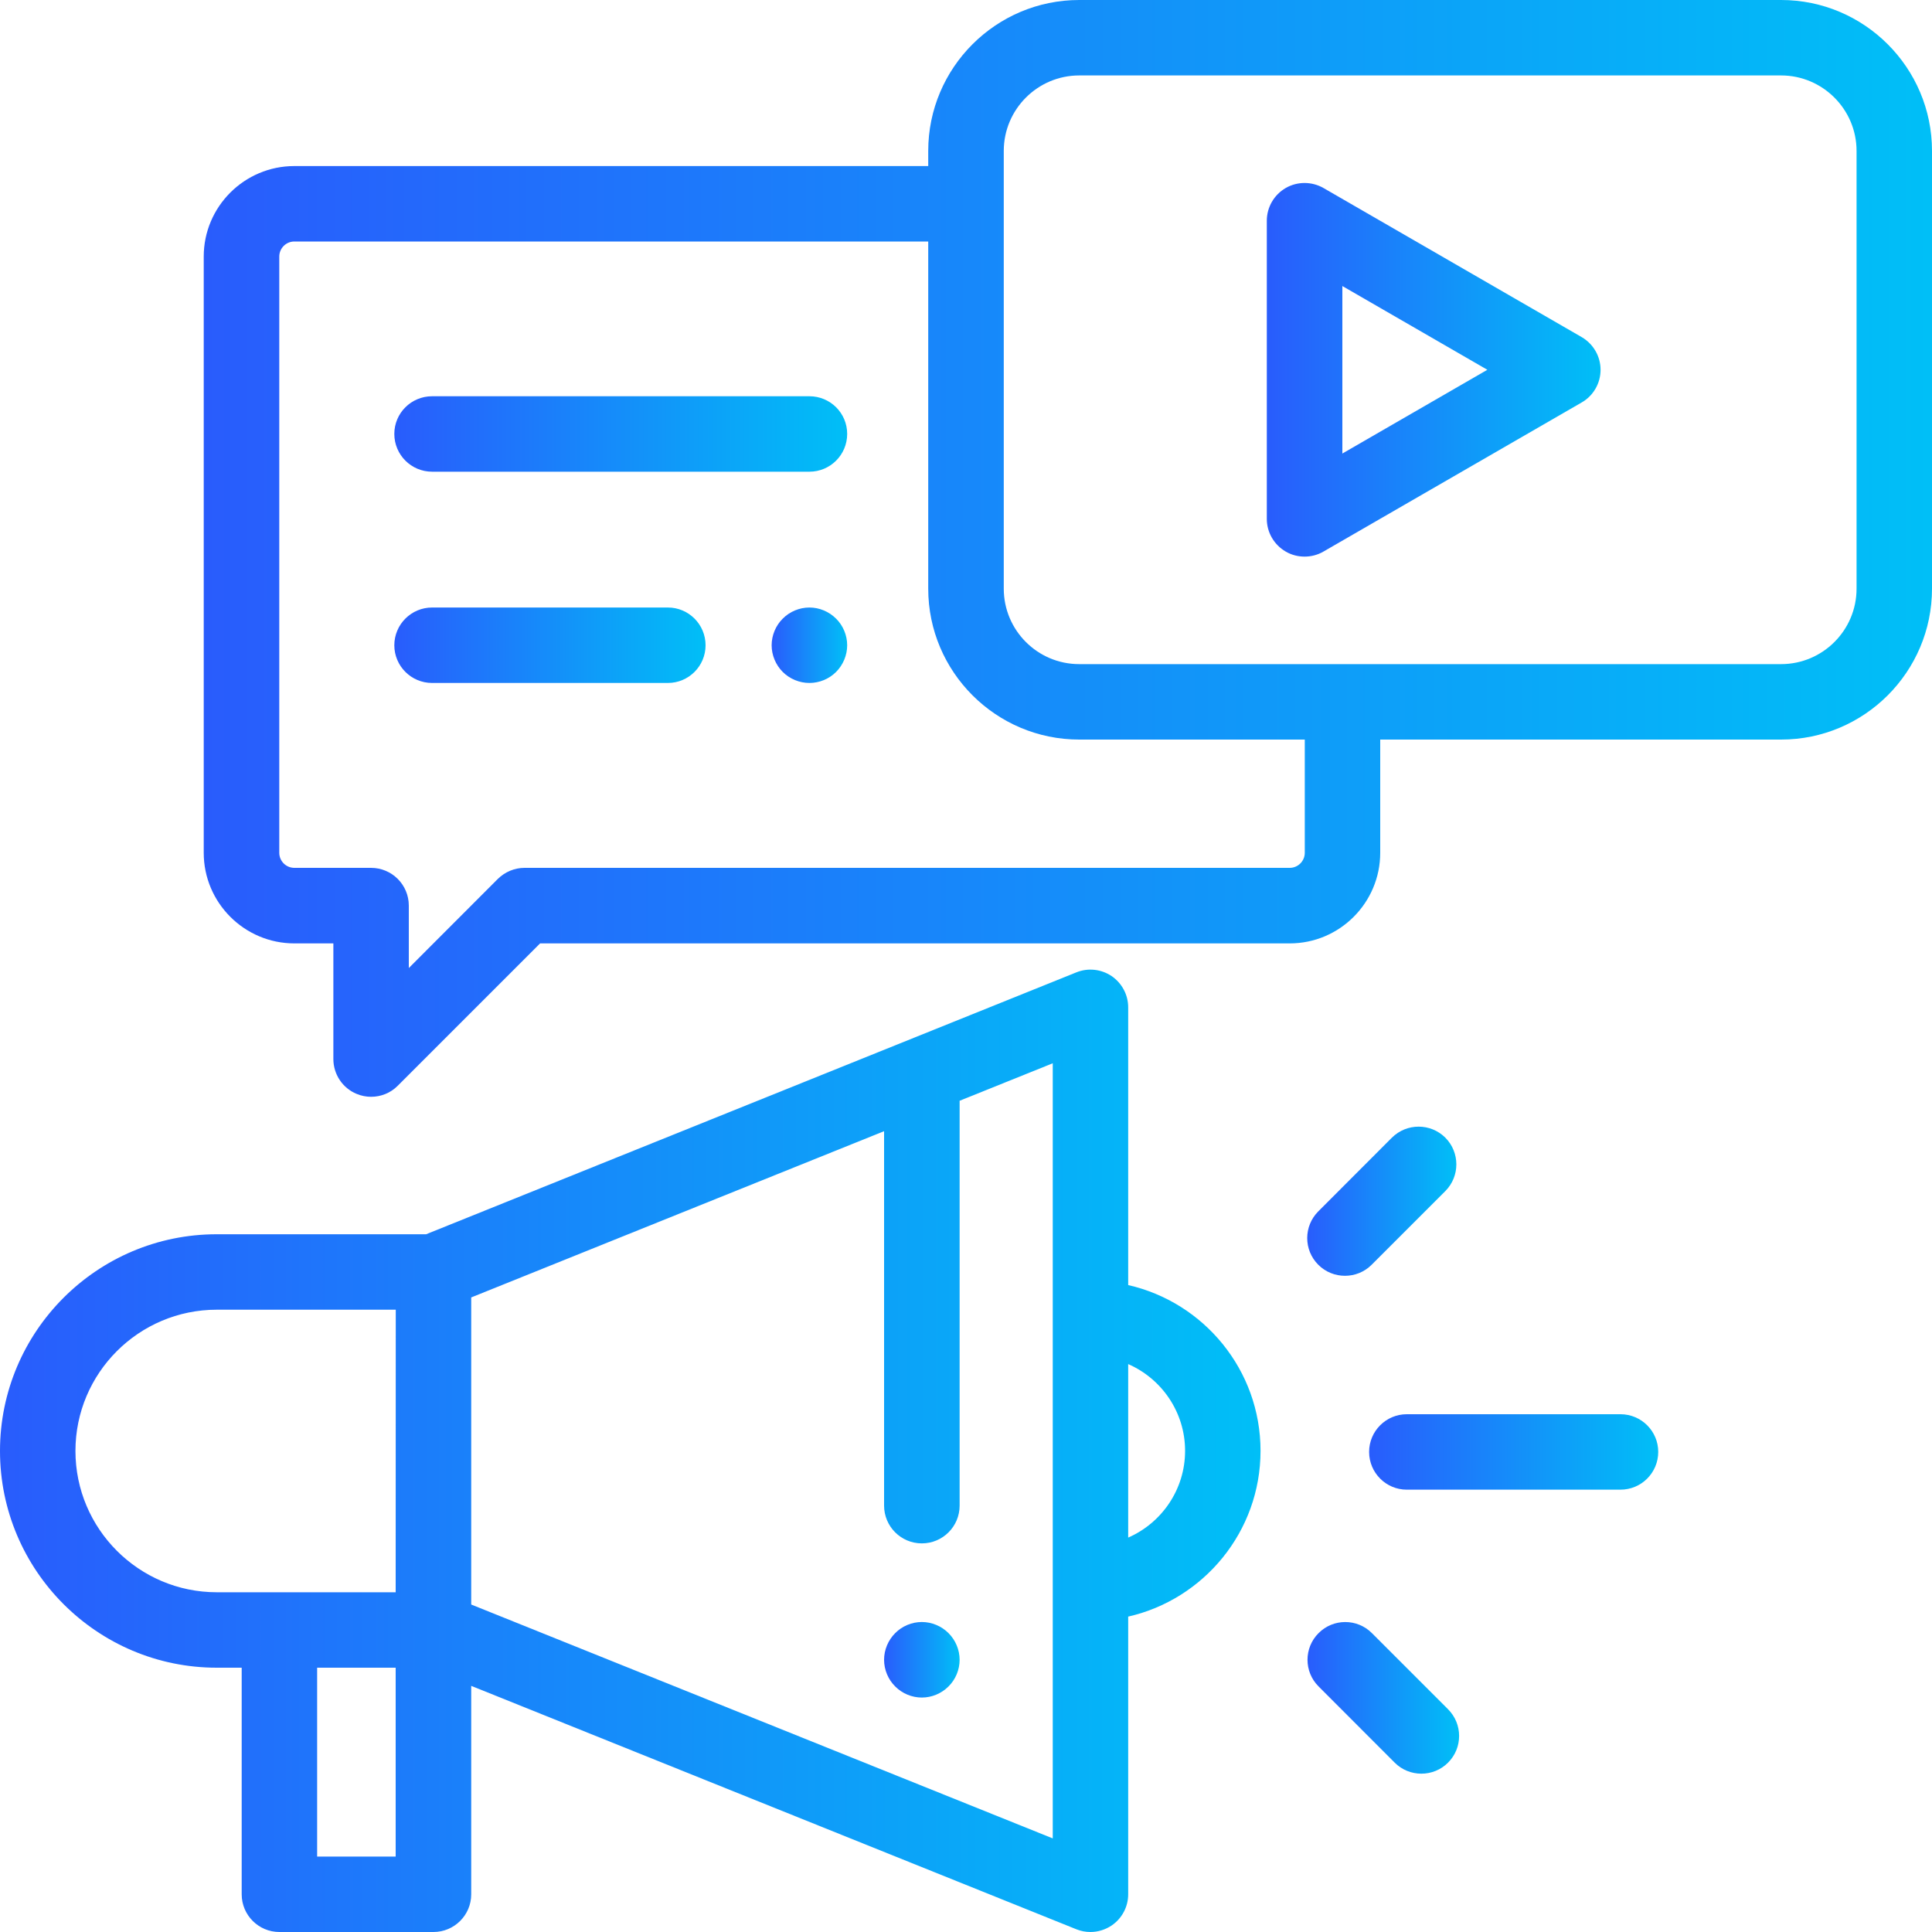
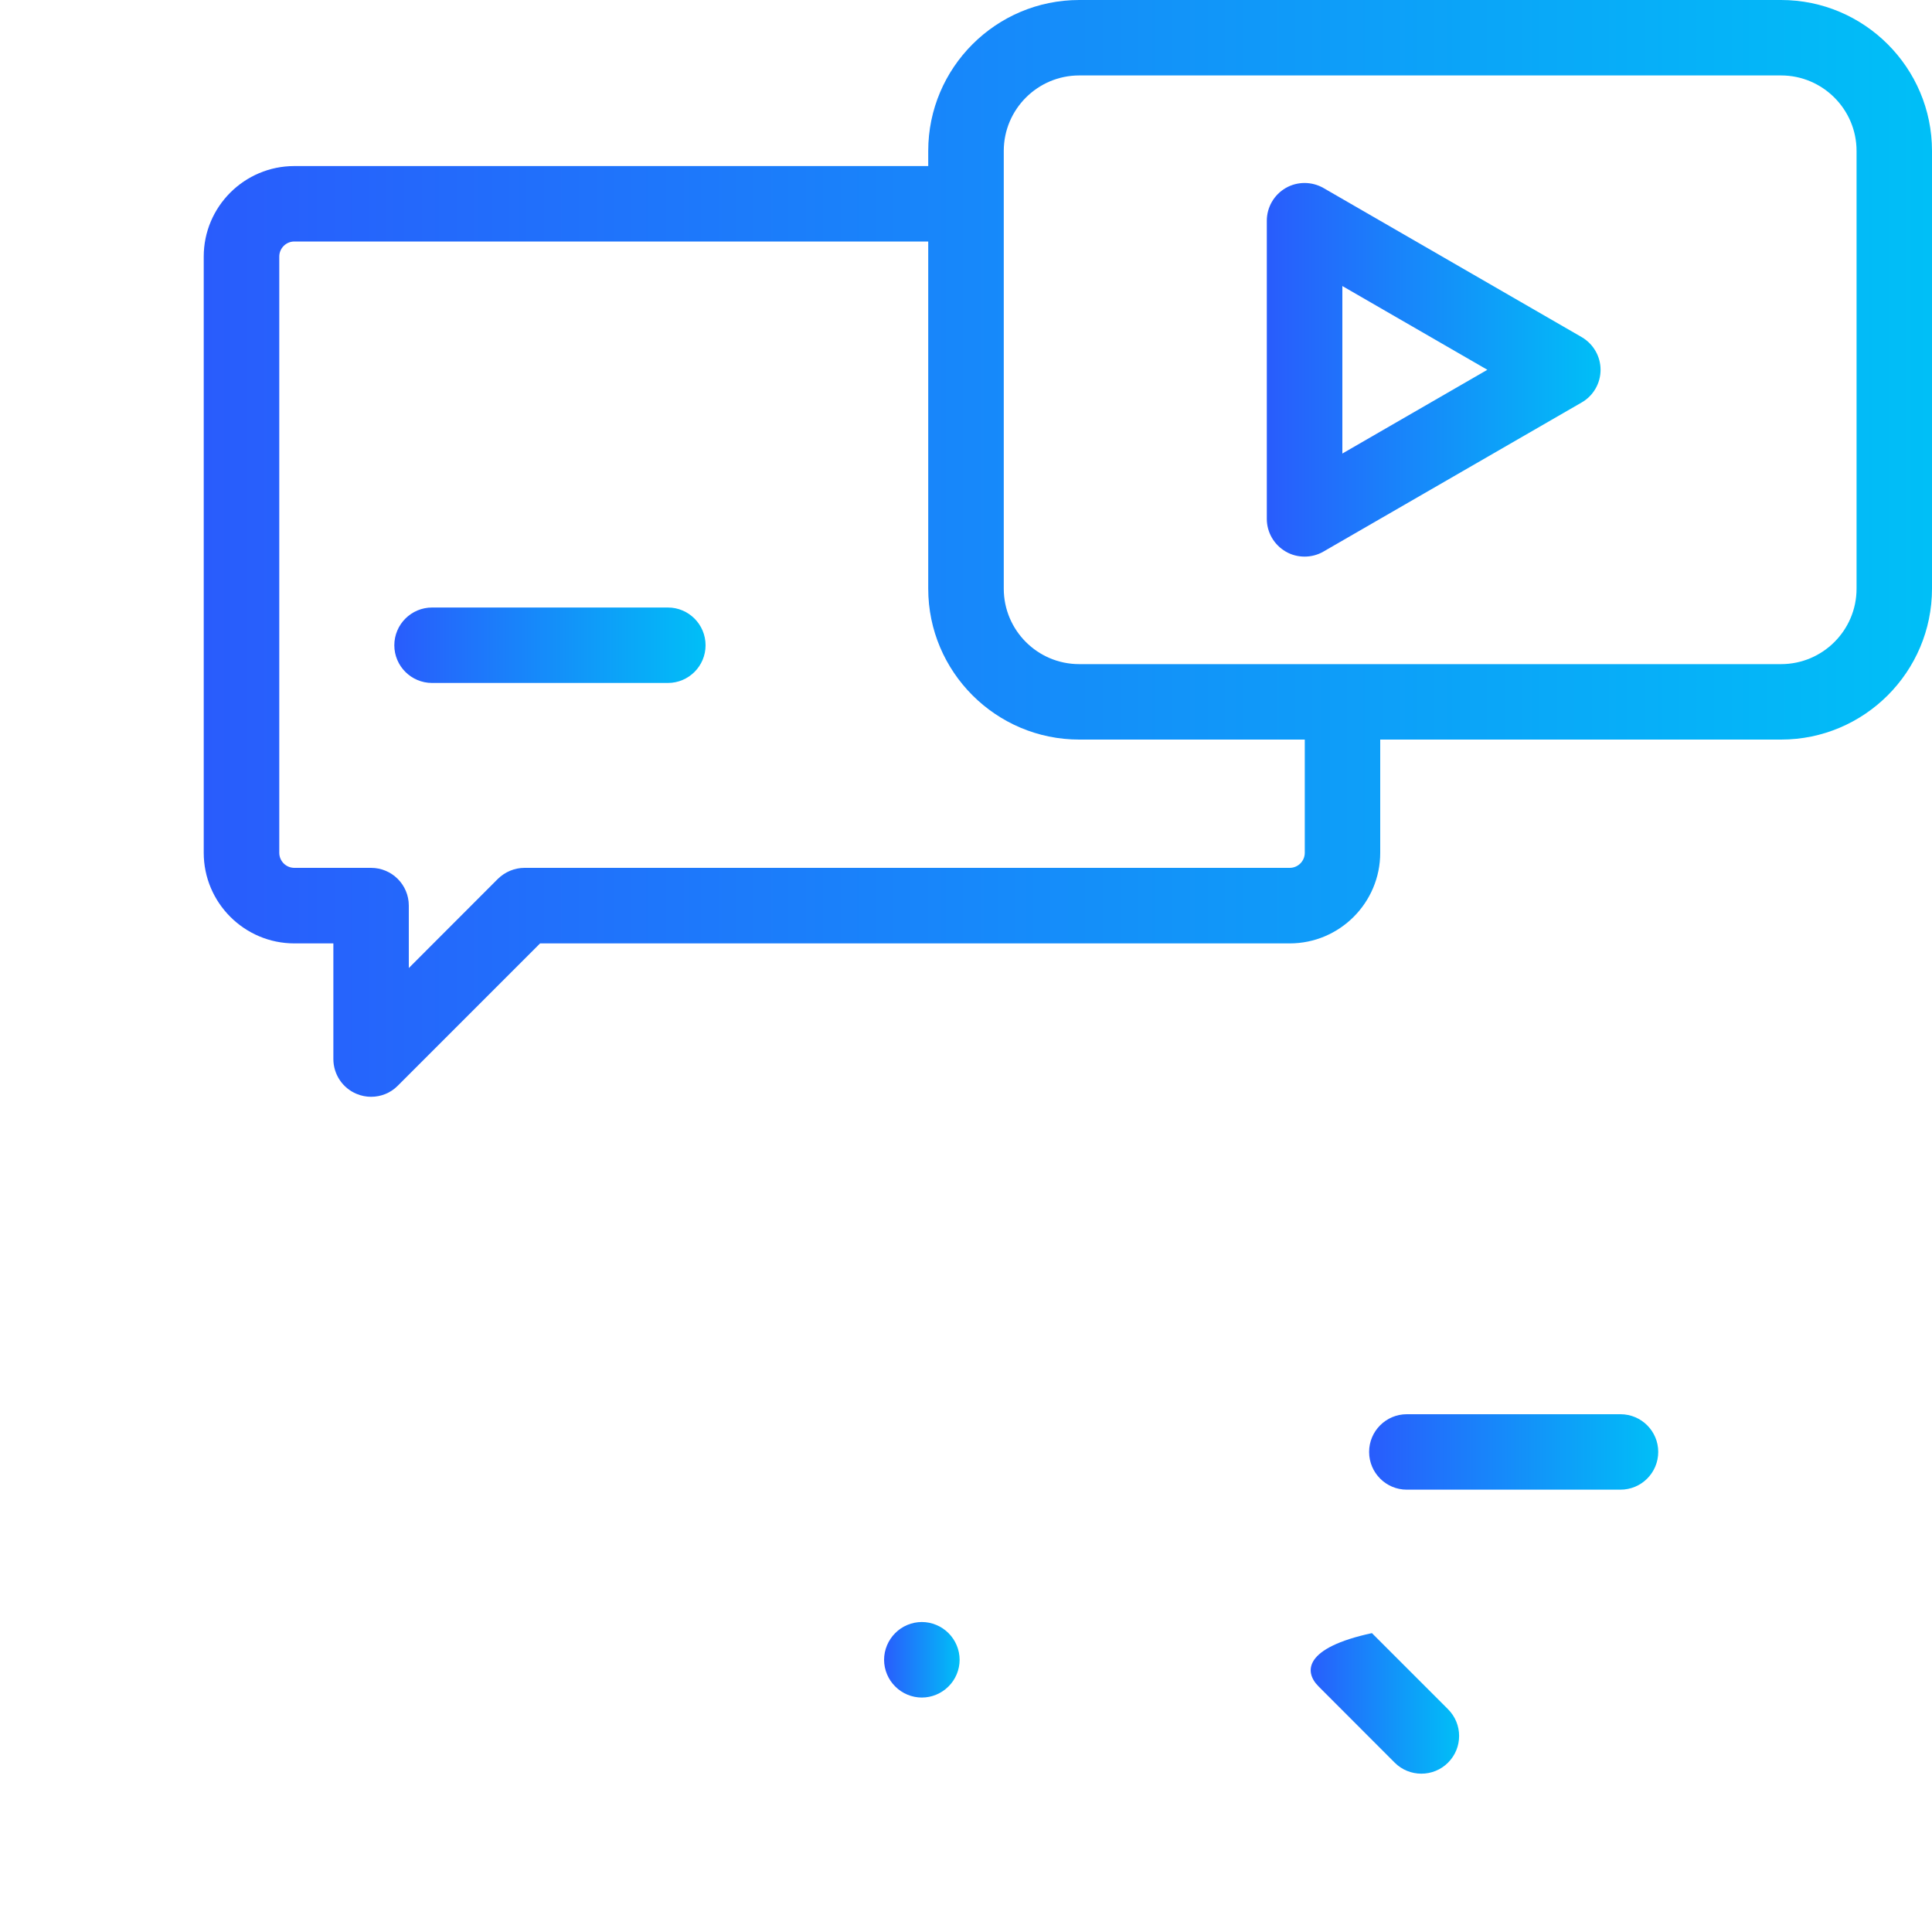
<svg xmlns="http://www.w3.org/2000/svg" width="20" height="20" viewBox="0 0 20 20" fill="none">
  <g clip-path="url(#clip0_347_19493)">
    <path d="M9.819 16.906C9.746 16.833 9.646 16.791 9.543 16.791C9.44 16.791 9.339 16.833 9.267 16.906C9.194 16.979 9.152 17.079 9.152 17.182C9.152 17.285 9.194 17.386 9.267 17.458C9.339 17.531 9.44 17.573 9.543 17.573C9.646 17.573 9.746 17.531 9.819 17.458C9.892 17.386 9.934 17.285 9.934 17.182C9.934 17.079 9.892 16.979 9.819 16.906Z" fill="url(#paint0_linear_347_19493)" />
-     <path d="M11.679 13.303V10.428C11.679 10.298 11.614 10.177 11.507 10.104C11.399 10.032 11.263 10.017 11.142 10.066L4.411 12.777H2.243C1.006 12.777 0 13.783 0 15.02C0 16.257 1.006 17.264 2.244 17.264H2.502V19.61C2.502 19.825 2.677 20 2.892 20H4.487C4.703 20 4.878 19.825 4.878 19.61V17.452L11.143 19.972C11.19 19.991 11.239 20 11.288 20C11.365 20 11.441 19.977 11.507 19.933C11.614 19.861 11.679 19.739 11.679 19.61V16.735C12.462 16.557 13.049 15.855 13.049 15.019C13.049 14.182 12.462 13.481 11.679 13.303ZM4.096 19.219H3.283V17.264H4.096V19.219H4.096ZM4.096 16.483H2.244C1.437 16.483 0.781 15.826 0.781 15.02C0.781 14.214 1.437 13.558 2.244 13.558H4.097L4.096 16.483ZM10.898 19.031H10.898L4.878 16.61V13.431L9.152 11.71V15.586C9.152 15.802 9.327 15.977 9.543 15.977C9.759 15.977 9.934 15.802 9.934 15.586V11.395L10.898 11.007V19.031ZM11.679 15.917V14.121C12.025 14.272 12.268 14.618 12.268 15.019C12.268 15.42 12.025 15.766 11.679 15.917Z" fill="url(#paint1_linear_347_19493)" />
    <path d="M16.775 14.64H14.563C14.348 14.64 14.173 14.815 14.173 15.03C14.173 15.246 14.348 15.421 14.563 15.421H16.775C16.991 15.421 17.166 15.246 17.166 15.03C17.166 14.815 16.991 14.64 16.775 14.64Z" fill="url(#paint2_linear_347_19493)" />
-     <path d="M14.962 11.777C14.809 11.625 14.562 11.625 14.409 11.777L13.647 12.54C13.494 12.693 13.494 12.94 13.647 13.093C13.723 13.169 13.823 13.207 13.923 13.207C14.023 13.207 14.123 13.169 14.199 13.093L14.962 12.33C15.114 12.177 15.114 11.93 14.962 11.777Z" fill="url(#paint3_linear_347_19493)" />
-     <path d="M14.99 17.694L14.202 16.906C14.05 16.753 13.802 16.753 13.65 16.906C13.497 17.058 13.497 17.306 13.65 17.458L14.438 18.247C14.514 18.323 14.614 18.361 14.714 18.361C14.814 18.361 14.914 18.323 14.99 18.247C15.143 18.094 15.143 17.847 14.99 17.694Z" fill="url(#paint4_linear_347_19493)" />
+     <path d="M14.99 17.694L14.202 16.906C13.497 17.058 13.497 17.306 13.65 17.458L14.438 18.247C14.514 18.323 14.614 18.361 14.714 18.361C14.814 18.361 14.914 18.323 14.99 18.247C15.143 18.094 15.143 17.847 14.99 17.694Z" fill="url(#paint4_linear_347_19493)" />
    <path d="M18.438 0H11.172C10.31 0 9.609 0.701 9.609 1.562V1.719H3.047C2.53 1.719 2.109 2.139 2.109 2.656V8.828C2.109 9.345 2.53 9.766 3.047 9.766H3.451V10.963C3.451 11.121 3.546 11.264 3.692 11.324C3.74 11.344 3.791 11.354 3.841 11.354C3.943 11.354 4.043 11.315 4.117 11.24L5.591 9.766H13.351C13.868 9.766 14.288 9.345 14.288 8.828V7.656H18.438C19.299 7.656 20 6.955 20 6.094V1.562C20 0.701 19.299 0 18.438 0ZM13.507 8.828C13.507 8.914 13.437 8.984 13.351 8.984H5.43C5.326 8.984 5.227 9.026 5.153 9.099L4.232 10.021V9.375C4.232 9.159 4.057 8.984 3.841 8.984H3.047C2.961 8.984 2.891 8.914 2.891 8.828V2.656C2.891 2.57 2.961 2.5 3.047 2.5H9.609V6.094C9.609 6.955 10.31 7.656 11.172 7.656H13.507V8.828ZM19.219 6.094C19.219 6.525 18.868 6.875 18.438 6.875H11.172C10.741 6.875 10.391 6.525 10.391 6.094V1.562C10.391 1.132 10.741 0.781 11.172 0.781H18.438C18.868 0.781 19.219 1.132 19.219 1.562V6.094Z" fill="url(#paint5_linear_347_19493)" />
    <path d="M16.374 3.49L13.7 1.946C13.579 1.877 13.43 1.877 13.31 1.946C13.189 2.016 13.114 2.145 13.114 2.285V5.372C13.114 5.511 13.189 5.64 13.31 5.71C13.37 5.745 13.437 5.762 13.505 5.762C13.572 5.762 13.64 5.745 13.7 5.71L16.374 4.166C16.494 4.097 16.569 3.968 16.569 3.828C16.569 3.689 16.494 3.56 16.374 3.49ZM13.896 4.695V2.961L15.397 3.828L13.896 4.695Z" fill="url(#paint6_linear_347_19493)" />
-     <path d="M8.379 4.102H4.473C4.257 4.102 4.082 4.276 4.082 4.492C4.082 4.708 4.257 4.883 4.473 4.883H8.379C8.595 4.883 8.77 4.708 8.77 4.492C8.77 4.276 8.595 4.102 8.379 4.102Z" fill="url(#paint7_linear_347_19493)" />
-     <path d="M8.655 6.404C8.582 6.331 8.482 6.289 8.379 6.289C8.276 6.289 8.175 6.331 8.103 6.404C8.03 6.476 7.988 6.577 7.988 6.68C7.988 6.782 8.03 6.883 8.103 6.956C8.175 7.028 8.276 7.07 8.379 7.07C8.482 7.07 8.582 7.029 8.655 6.956C8.728 6.883 8.77 6.782 8.77 6.68C8.77 6.577 8.728 6.476 8.655 6.404Z" fill="url(#paint8_linear_347_19493)" />
    <path d="M6.914 6.289H4.473C4.257 6.289 4.082 6.464 4.082 6.68C4.082 6.895 4.257 7.07 4.473 7.07H6.914C7.129 7.07 7.304 6.895 7.304 6.68C7.304 6.464 7.129 6.289 6.914 6.289Z" fill="url(#paint9_linear_347_19493)" />
  </g>
  <defs>
    <linearGradient id="paint0_linear_347_19493" x1="9.934" y1="17.182" x2="9.152" y2="17.182" gradientUnits="userSpaceOnUse">
      <stop stop-color="#00BFF7" />
      <stop offset="1" stop-color="#295CFC" />
    </linearGradient>
    <linearGradient id="paint1_linear_347_19493" x1="13.049" y1="15.019" x2="0" y2="15.019" gradientUnits="userSpaceOnUse">
      <stop stop-color="#00BFF7" />
      <stop offset="1" stop-color="#295CFC" />
    </linearGradient>
    <linearGradient id="paint2_linear_347_19493" x1="17.166" y1="15.03" x2="14.173" y2="15.03" gradientUnits="userSpaceOnUse">
      <stop stop-color="#00BFF7" />
      <stop offset="1" stop-color="#295CFC" />
    </linearGradient>
    <linearGradient id="paint3_linear_347_19493" x1="15.076" y1="12.435" x2="13.532" y2="12.435" gradientUnits="userSpaceOnUse">
      <stop stop-color="#00BFF7" />
      <stop offset="1" stop-color="#295CFC" />
    </linearGradient>
    <linearGradient id="paint4_linear_347_19493" x1="15.105" y1="17.576" x2="13.535" y2="17.576" gradientUnits="userSpaceOnUse">
      <stop stop-color="#00BFF7" />
      <stop offset="1" stop-color="#295CFC" />
    </linearGradient>
    <linearGradient id="paint5_linear_347_19493" x1="20" y1="5.677" x2="2.109" y2="5.677" gradientUnits="userSpaceOnUse">
      <stop stop-color="#00BFF7" />
      <stop offset="1" stop-color="#295CFC" />
    </linearGradient>
    <linearGradient id="paint6_linear_347_19493" x1="16.569" y1="3.828" x2="13.114" y2="3.828" gradientUnits="userSpaceOnUse">
      <stop stop-color="#00BFF7" />
      <stop offset="1" stop-color="#295CFC" />
    </linearGradient>
    <linearGradient id="paint7_linear_347_19493" x1="8.77" y1="4.492" x2="4.082" y2="4.492" gradientUnits="userSpaceOnUse">
      <stop stop-color="#00BFF7" />
      <stop offset="1" stop-color="#295CFC" />
    </linearGradient>
    <linearGradient id="paint8_linear_347_19493" x1="8.77" y1="6.68" x2="7.988" y2="6.68" gradientUnits="userSpaceOnUse">
      <stop stop-color="#00BFF7" />
      <stop offset="1" stop-color="#295CFC" />
    </linearGradient>
    <linearGradient id="paint9_linear_347_19493" x1="7.304" y1="6.68" x2="4.082" y2="6.68" gradientUnits="userSpaceOnUse">
      <stop stop-color="#00BFF7" />
      <stop offset="1" stop-color="#295CFC" />
    </linearGradient>
    <clipPath id="clip0_347_19493">
      <rect width="20" height="20" fill="white" />
    </clipPath>
  </defs>
</svg>